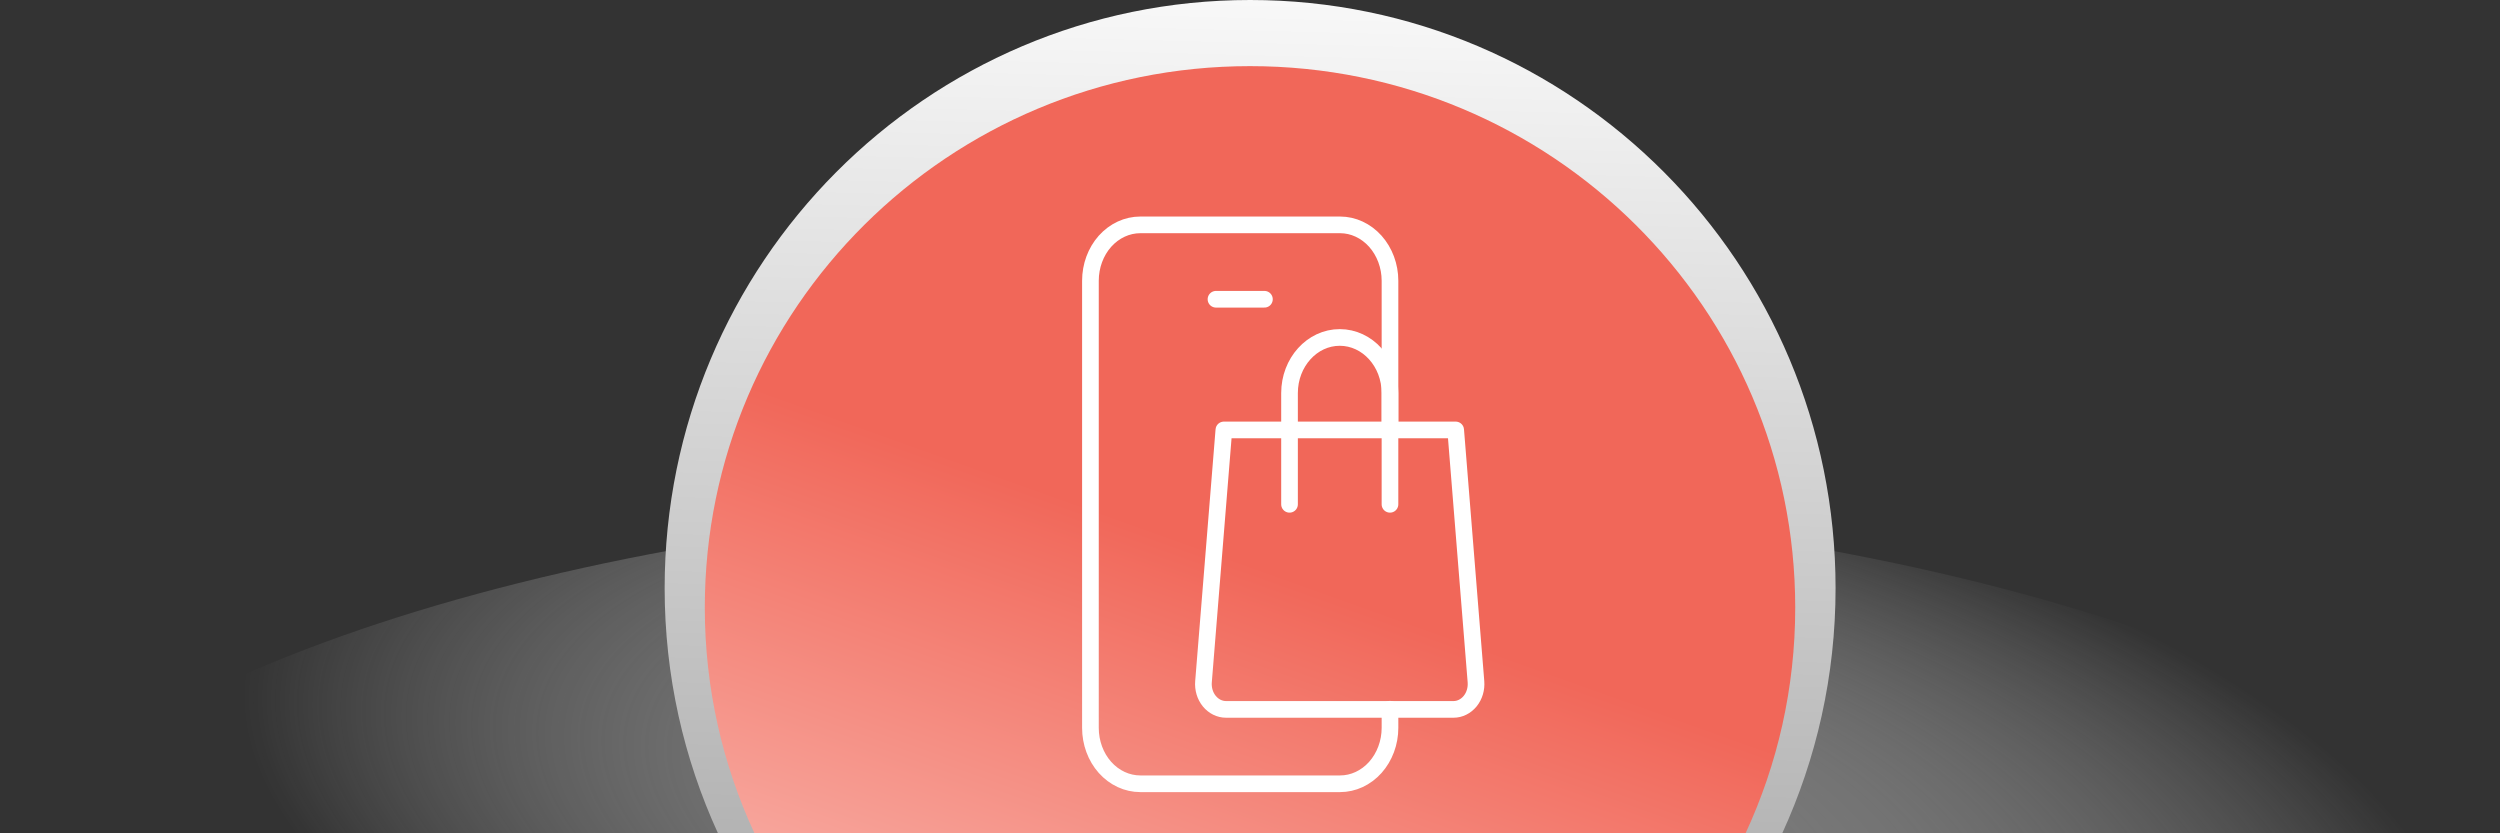
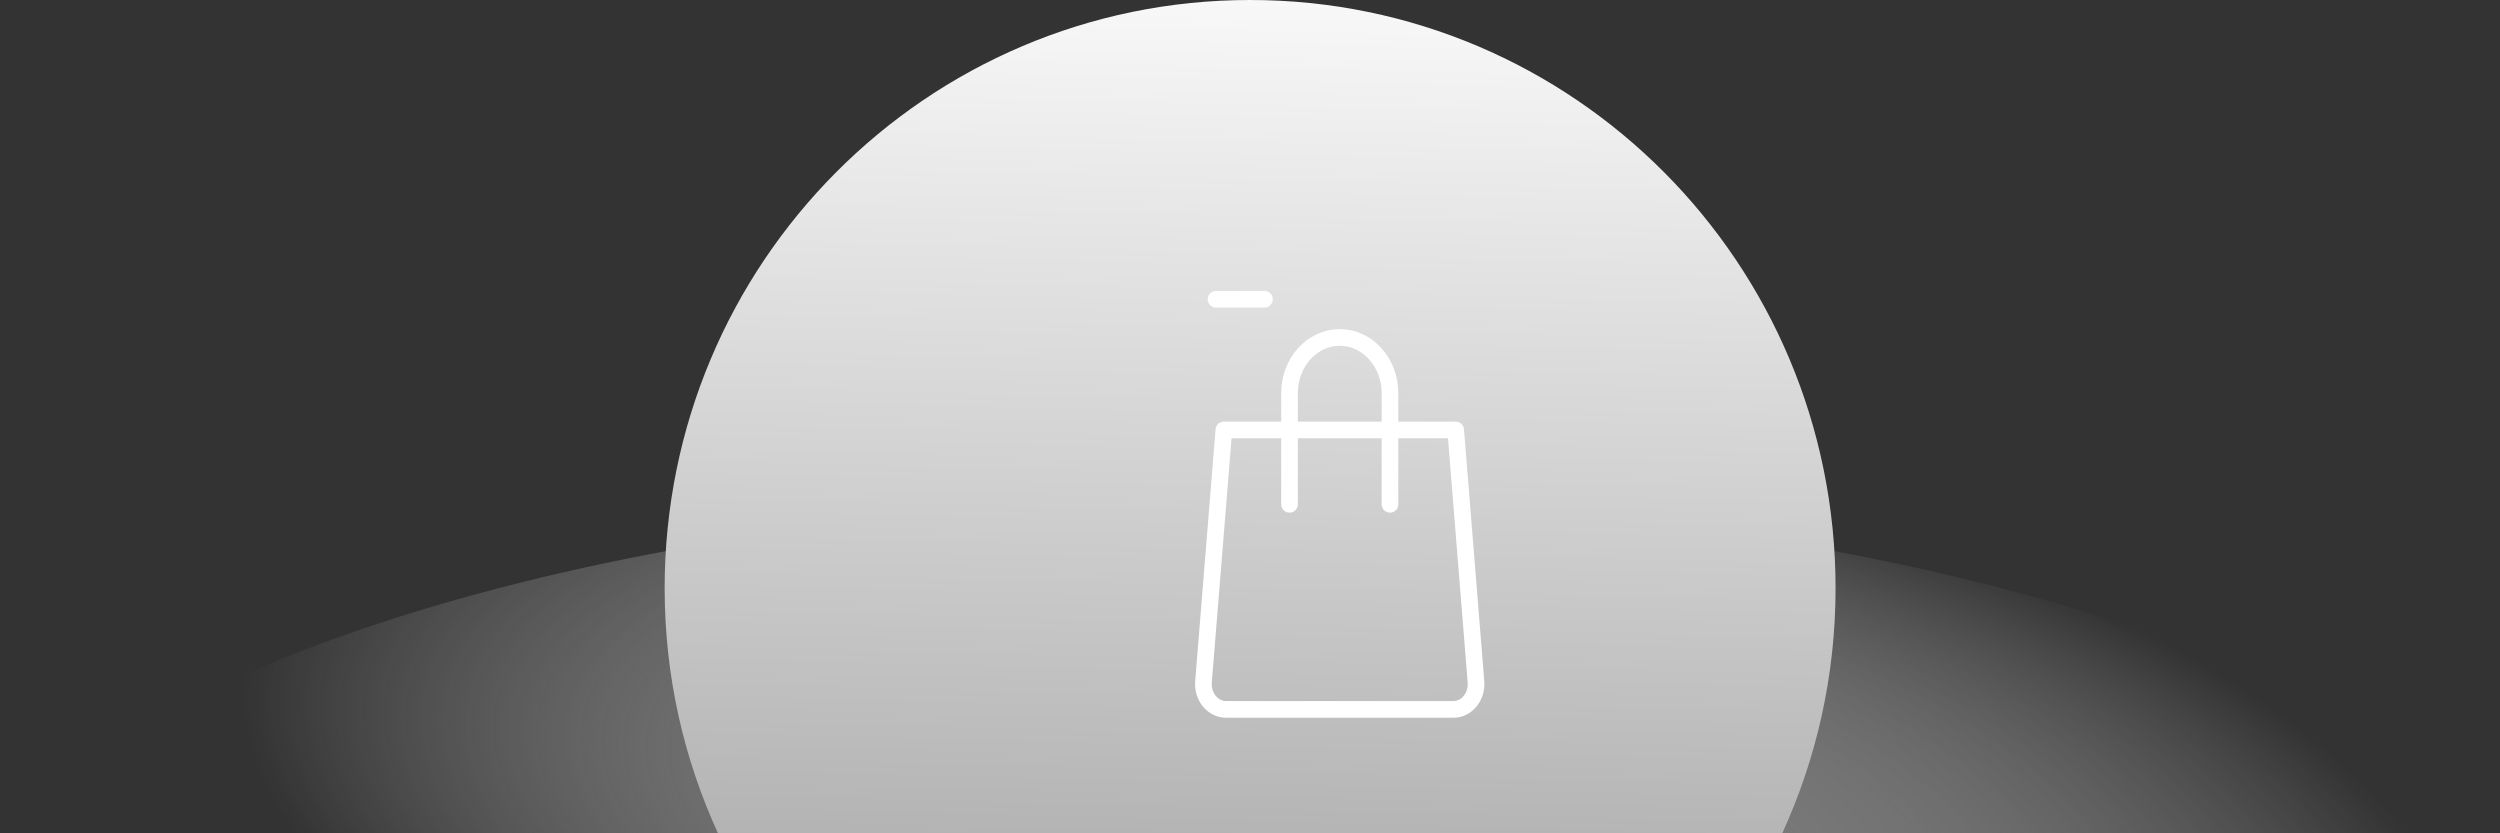
<svg xmlns="http://www.w3.org/2000/svg" width="210" height="70" viewBox="0 0 210 70" fill="none">
  <rect x="0" y="0" width="210" height="70" fill="#333333" stroke="none" />
  <path style="mix-blend-mode:multiply" d="M-0.001 70L209.999 70C194.619 53.684 153.429 42 104.991 42C56.553 42 15.381 53.684 -0.001 70Z" fill="url(#paint0_radial_8743_2329)" />
  <path d="M149.706 70C152.579 63.735 154.188 56.763 154.188 49.409C154.188 22.117 132.174 0 105.009 0C77.844 0 55.83 22.117 55.83 49.409C55.83 56.763 57.439 63.735 60.312 70H149.724H149.706Z" fill="url(#paint1_linear_8743_2329)" />
-   <path d="M146.625 69.999C149.301 64.232 150.799 57.812 150.799 51.042C150.799 25.916 130.298 5.555 105.001 5.555C79.704 5.555 59.203 25.916 59.203 51.042C59.203 57.812 60.701 64.232 63.377 69.999H146.642H146.625Z" fill="url(#paint2_linear_8743_2329)" />
  <path d="M116.758 42.362V33.018C116.758 30.439 114.867 28.346 112.539 28.346C110.212 28.346 108.32 30.439 108.32 33.018V42.362" stroke="white" stroke-width="1.4" stroke-linecap="round" stroke-linejoin="round" />
  <path d="M122.277 36.115C122.277 36.115 123.501 51.331 123.981 57.262C124.029 57.859 123.855 58.452 123.494 58.895C123.132 59.338 122.625 59.589 122.096 59.589H102.986C102.45 59.589 101.943 59.337 101.581 58.895C101.219 58.453 101.045 57.859 101.094 57.262C101.574 51.331 102.805 36.115 102.805 36.115H122.276H122.277Z" stroke="white" stroke-width="1.4" stroke-linecap="round" stroke-linejoin="round" />
-   <path d="M116.759 36.103V23.584C116.759 22.339 116.311 21.145 115.528 20.264C114.738 19.384 113.676 18.889 112.565 18.889H95.79C94.671 18.889 93.609 19.384 92.819 20.264C92.036 21.145 91.596 22.339 91.596 23.584V61.142C91.596 62.388 92.036 63.582 92.819 64.462C93.609 65.343 94.671 65.837 95.79 65.837H112.565C113.676 65.837 114.738 65.342 115.528 64.462C116.311 63.582 116.759 62.388 116.759 61.142V59.577" stroke="white" stroke-width="1.4" stroke-linecap="round" stroke-linejoin="round" />
  <path d="M102.143 25.137H106.211" stroke="white" stroke-width="1.4" stroke-linecap="round" stroke-linejoin="round" />
  <defs>
    <radialGradient id="paint0_radial_8743_2329" cx="0" cy="0" r="1" gradientUnits="userSpaceOnUse" gradientTransform="translate(113.501 70) rotate(-81.898) scale(35.746 93.952)">
      <stop stop-color="#6B6B6B" />
      <stop offset="1" stop-color="white" stop-opacity="0" />
    </radialGradient>
    <linearGradient id="paint1_linear_8743_2329" x1="105.009" y1="98.49" x2="107.759" y2="-7.223" gradientUnits="userSpaceOnUse">
      <stop stop-color="#999999" />
      <stop offset="1" stop-color="white" />
    </linearGradient>
    <linearGradient id="paint2_linear_8743_2329" x1="120.002" y1="2.5" x2="90.5" y2="84.999" gradientUnits="userSpaceOnUse">
      <stop offset="0.54" stop-color="#F16759" />
      <stop offset="1" stop-color="#F8ADA4" />
    </linearGradient>
  </defs>
</svg>